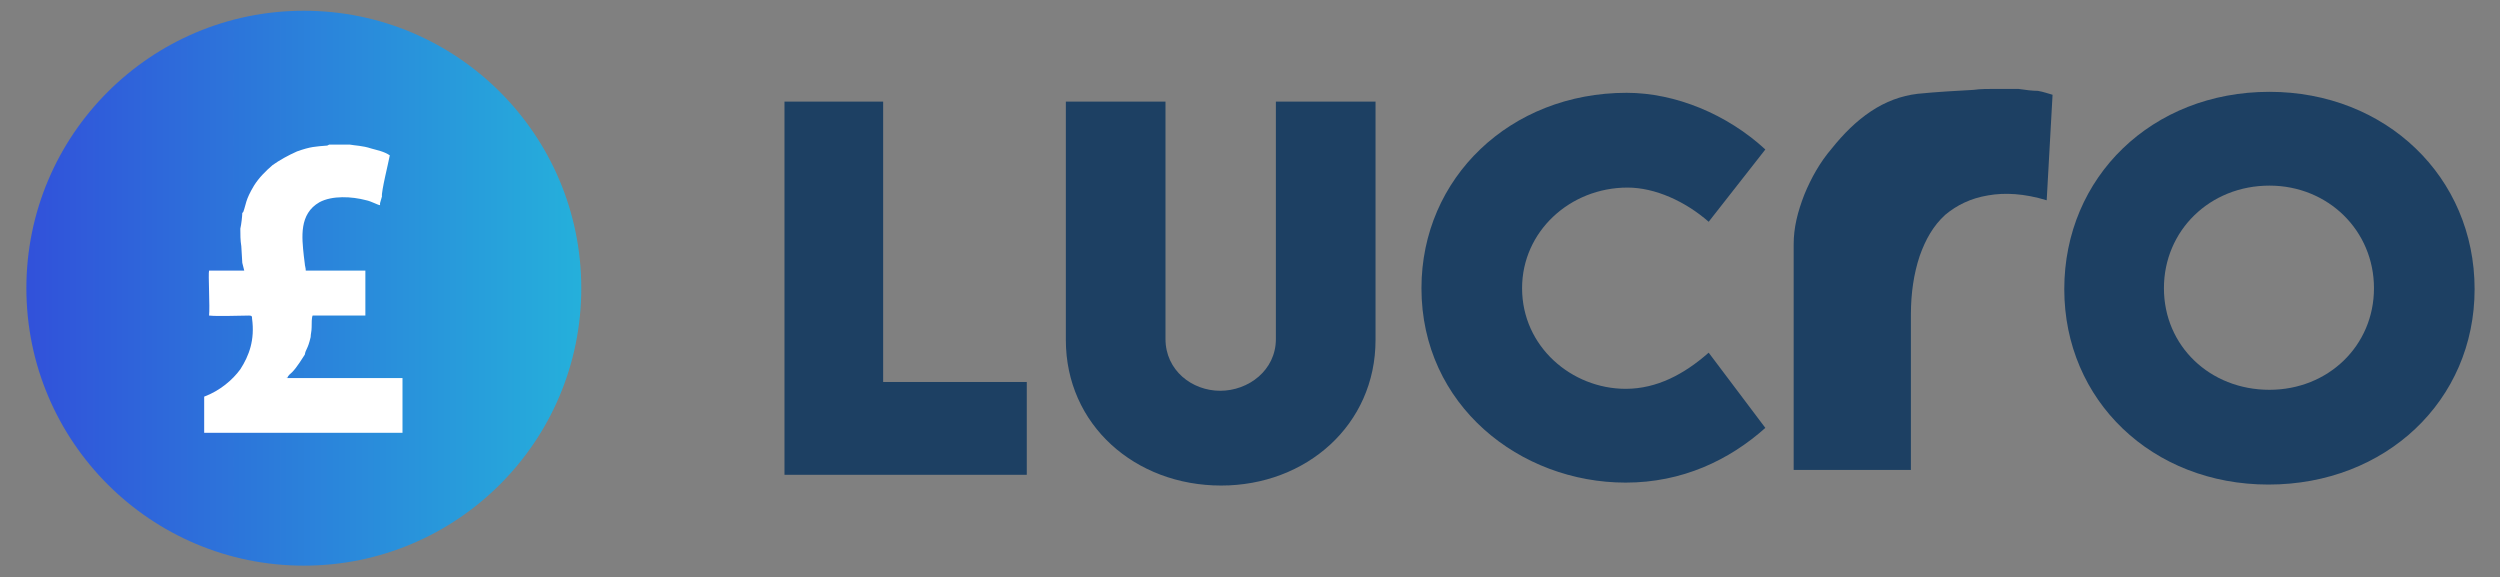
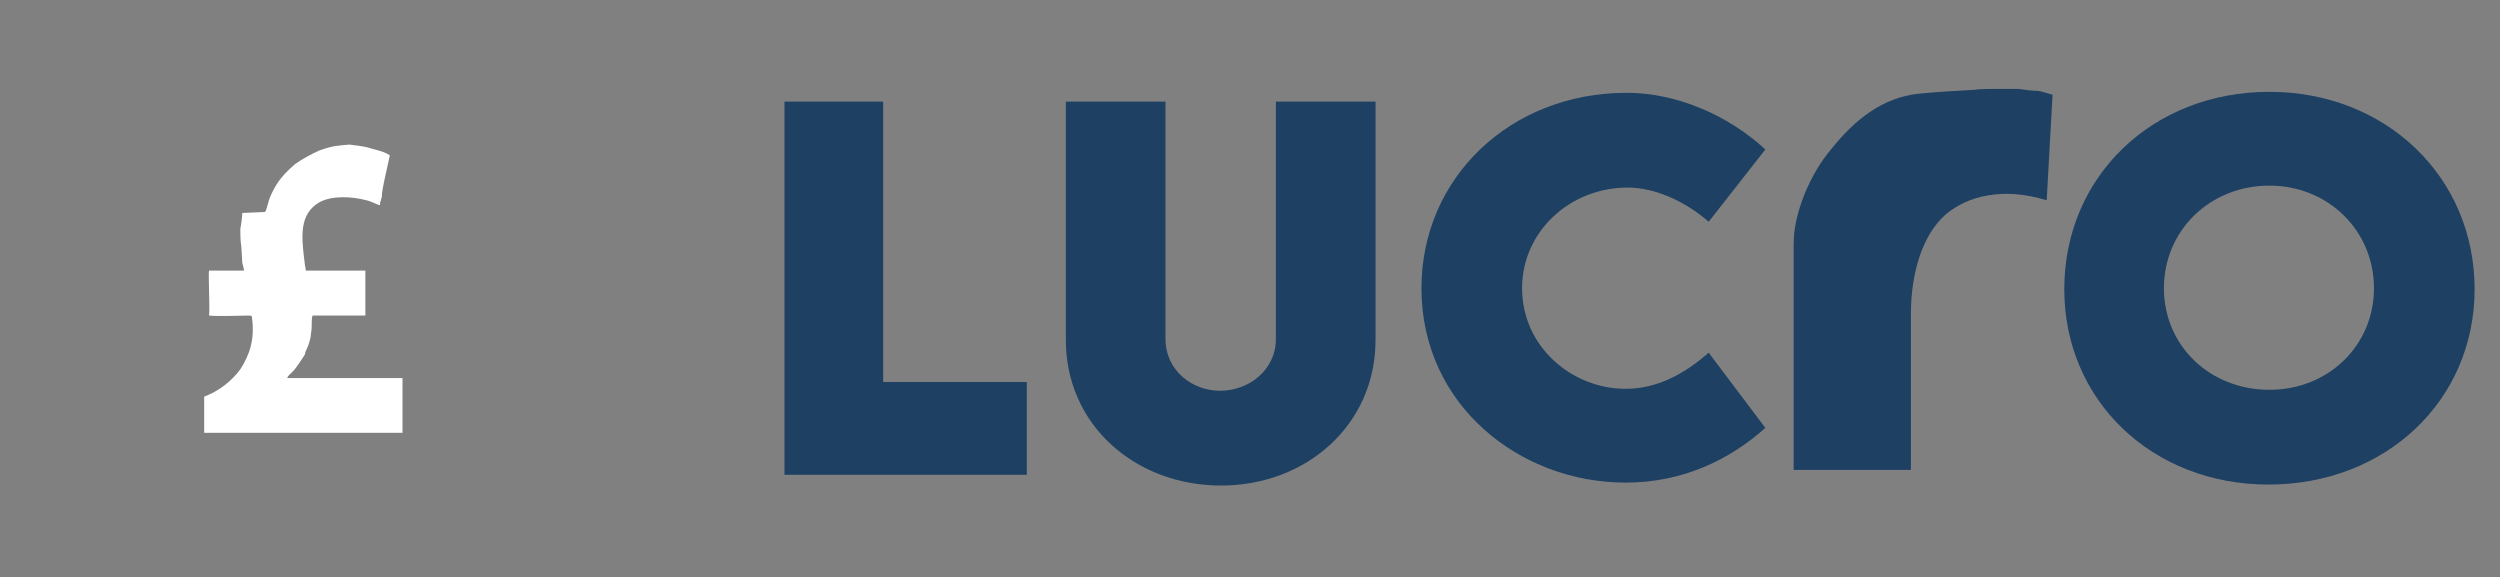
<svg xmlns="http://www.w3.org/2000/svg" xml:space="preserve" width="2.559in" height="0.591in" version="1.1" style="shape-rendering:geometricPrecision; text-rendering:geometricPrecision; image-rendering:optimizeQuality; fill-rule:evenodd; clip-rule:evenodd" viewBox="0 0 2559 591">
  <rect x="0" y="0" width="2559" height="591" fill="#808080" stroke="none" />
  <defs>
    <style type="text/css">
   
    .fil1 {fill:white}
    .fil2 {fill:#1D4063;fill-rule:nonzero}
    .fil0 {fill:url(#id0)}
   
  </style>
    <linearGradient id="id0" gradientUnits="userSpaceOnUse" x1="26.468" y1="295.276" x2="595.228" y2="295.276">
      <stop offset="0" style="stop-opacity:1; stop-color:#3151DA" />
      <stop offset="1" style="stop-opacity:1; stop-color:#25B0DB" />
    </linearGradient>
  </defs>
  <g id="Layer_x0020_1">
    <g id="_2463819163424">
      <g>
-         <circle class="fil0" cx="311" cy="295" r="284" />
-         <path class="fil1" d="M248 218c0,3 -1,12 -2,16 0,6 0,12 1,18l1 17 2 8 -25 0 -11 0c-1,3 1,38 0,46 10,1 30,0 41,0 3,0 3,1 3,3 3,22 -3,38 -12,52 -8,11 -21,22 -37,28l0 37 203 0 0 -56 -118 0c0,0 0,1 0,0 -1,-1 -1,0 0,0 1,-3 3,-4 5,-6 5,-5 11,-15 13,-18 1,-6 3,-5 6,-18 0,-3 1,-6 1,-10 0,-4 0,-10 1,-12l54 0 0 -46 -3 0 -8 0 -9 0 -8 0 -9 0 -9 0 -8 0 -7 0c0,-3 -1,-5 -1,-7 0,0 0,0 0,0l-1 -8c-2,-19 -5,-43 16,-55 13,-7 33,-6 48,-2 5,1 12,5 14,5l0 -2 2 -7c-1,-4 7,-36 8,-42 -6,-4 -12,-5 -19,-7 -9,-3 -17,-3 -22,-4l-1 0 -20 0 -2 1c-12,1 -17,1 -31,6 -9,4 -18,9 -25,14 -7,6 -14,13 -19,21 -9,15 -8,19 -11,27l-1 1z" />
+         <path class="fil1" d="M248 218c0,3 -1,12 -2,16 0,6 0,12 1,18l1 17 2 8 -25 0 -11 0c-1,3 1,38 0,46 10,1 30,0 41,0 3,0 3,1 3,3 3,22 -3,38 -12,52 -8,11 -21,22 -37,28l0 37 203 0 0 -56 -118 0c0,0 0,1 0,0 -1,-1 -1,0 0,0 1,-3 3,-4 5,-6 5,-5 11,-15 13,-18 1,-6 3,-5 6,-18 0,-3 1,-6 1,-10 0,-4 0,-10 1,-12l54 0 0 -46 -3 0 -8 0 -9 0 -8 0 -9 0 -9 0 -8 0 -7 0c0,-3 -1,-5 -1,-7 0,0 0,0 0,0l-1 -8c-2,-19 -5,-43 16,-55 13,-7 33,-6 48,-2 5,1 12,5 14,5l0 -2 2 -7c-1,-4 7,-36 8,-42 -6,-4 -12,-5 -19,-7 -9,-3 -17,-3 -22,-4c-12,1 -17,1 -31,6 -9,4 -18,9 -25,14 -7,6 -14,13 -19,21 -9,15 -8,19 -11,27l-1 1z" />
      </g>
      <polygon class="fil2" points="904,391 904,104 803,104 803,486 1051,486 1051,391 " />
      <path id="1" class="fil2" d="M1250 497c87,0 158,-62 158,-149l0 -244 -102 0 0 243c0,32 -28,53 -57,53 -29,0 -56,-21 -56,-53l0 -243 -102 0 0 244c0,87 71,149 159,149z" />
      <path id="2" class="fil2" d="M1664 494c58,0 106,-23 143,-56l-58 -77c-25,22 -53,37 -85,37 -55,0 -106,-43 -106,-103 0,-58 49,-103 108,-103 28,0 59,14 83,35l58 -74c-39,-36 -92,-58 -142,-58 -119,0 -210,87 -210,200 0,120 101,199 209,199z" />
      <path id="3" class="fil2" d="M2322 496c120,0 211,-86 211,-200 0,-115 -91,-202 -210,-202 -120,0 -210,87 -210,202 0,114 90,200 209,200zm1 -97c-61,0 -108,-45 -108,-104 0,-59 47,-105 108,-105 60,0 107,46 107,105 0,59 -47,104 -107,104z" />
      <path id="4" class="fil2" d="M2095 205c-23,-7 -43,-8 -60,-5 -18,3 -32,10 -44,20 -12,11 -20,25 -26,42 -6,18 -9,38 -9,60l0 159 -120 0 0 -231c0,-17 4,-33 11,-51 7,-17 16,-33 28,-47 12,-15 25,-28 40,-38 15,-10 31,-16 48,-18 20,-2 39,-3 57,-4 7,-1 15,-1 23,-1 8,0 15,0 23,0 7,1 14,2 20,2 6,1 11,3 15,4l-6 108z" />
    </g>
  </g>
</svg>